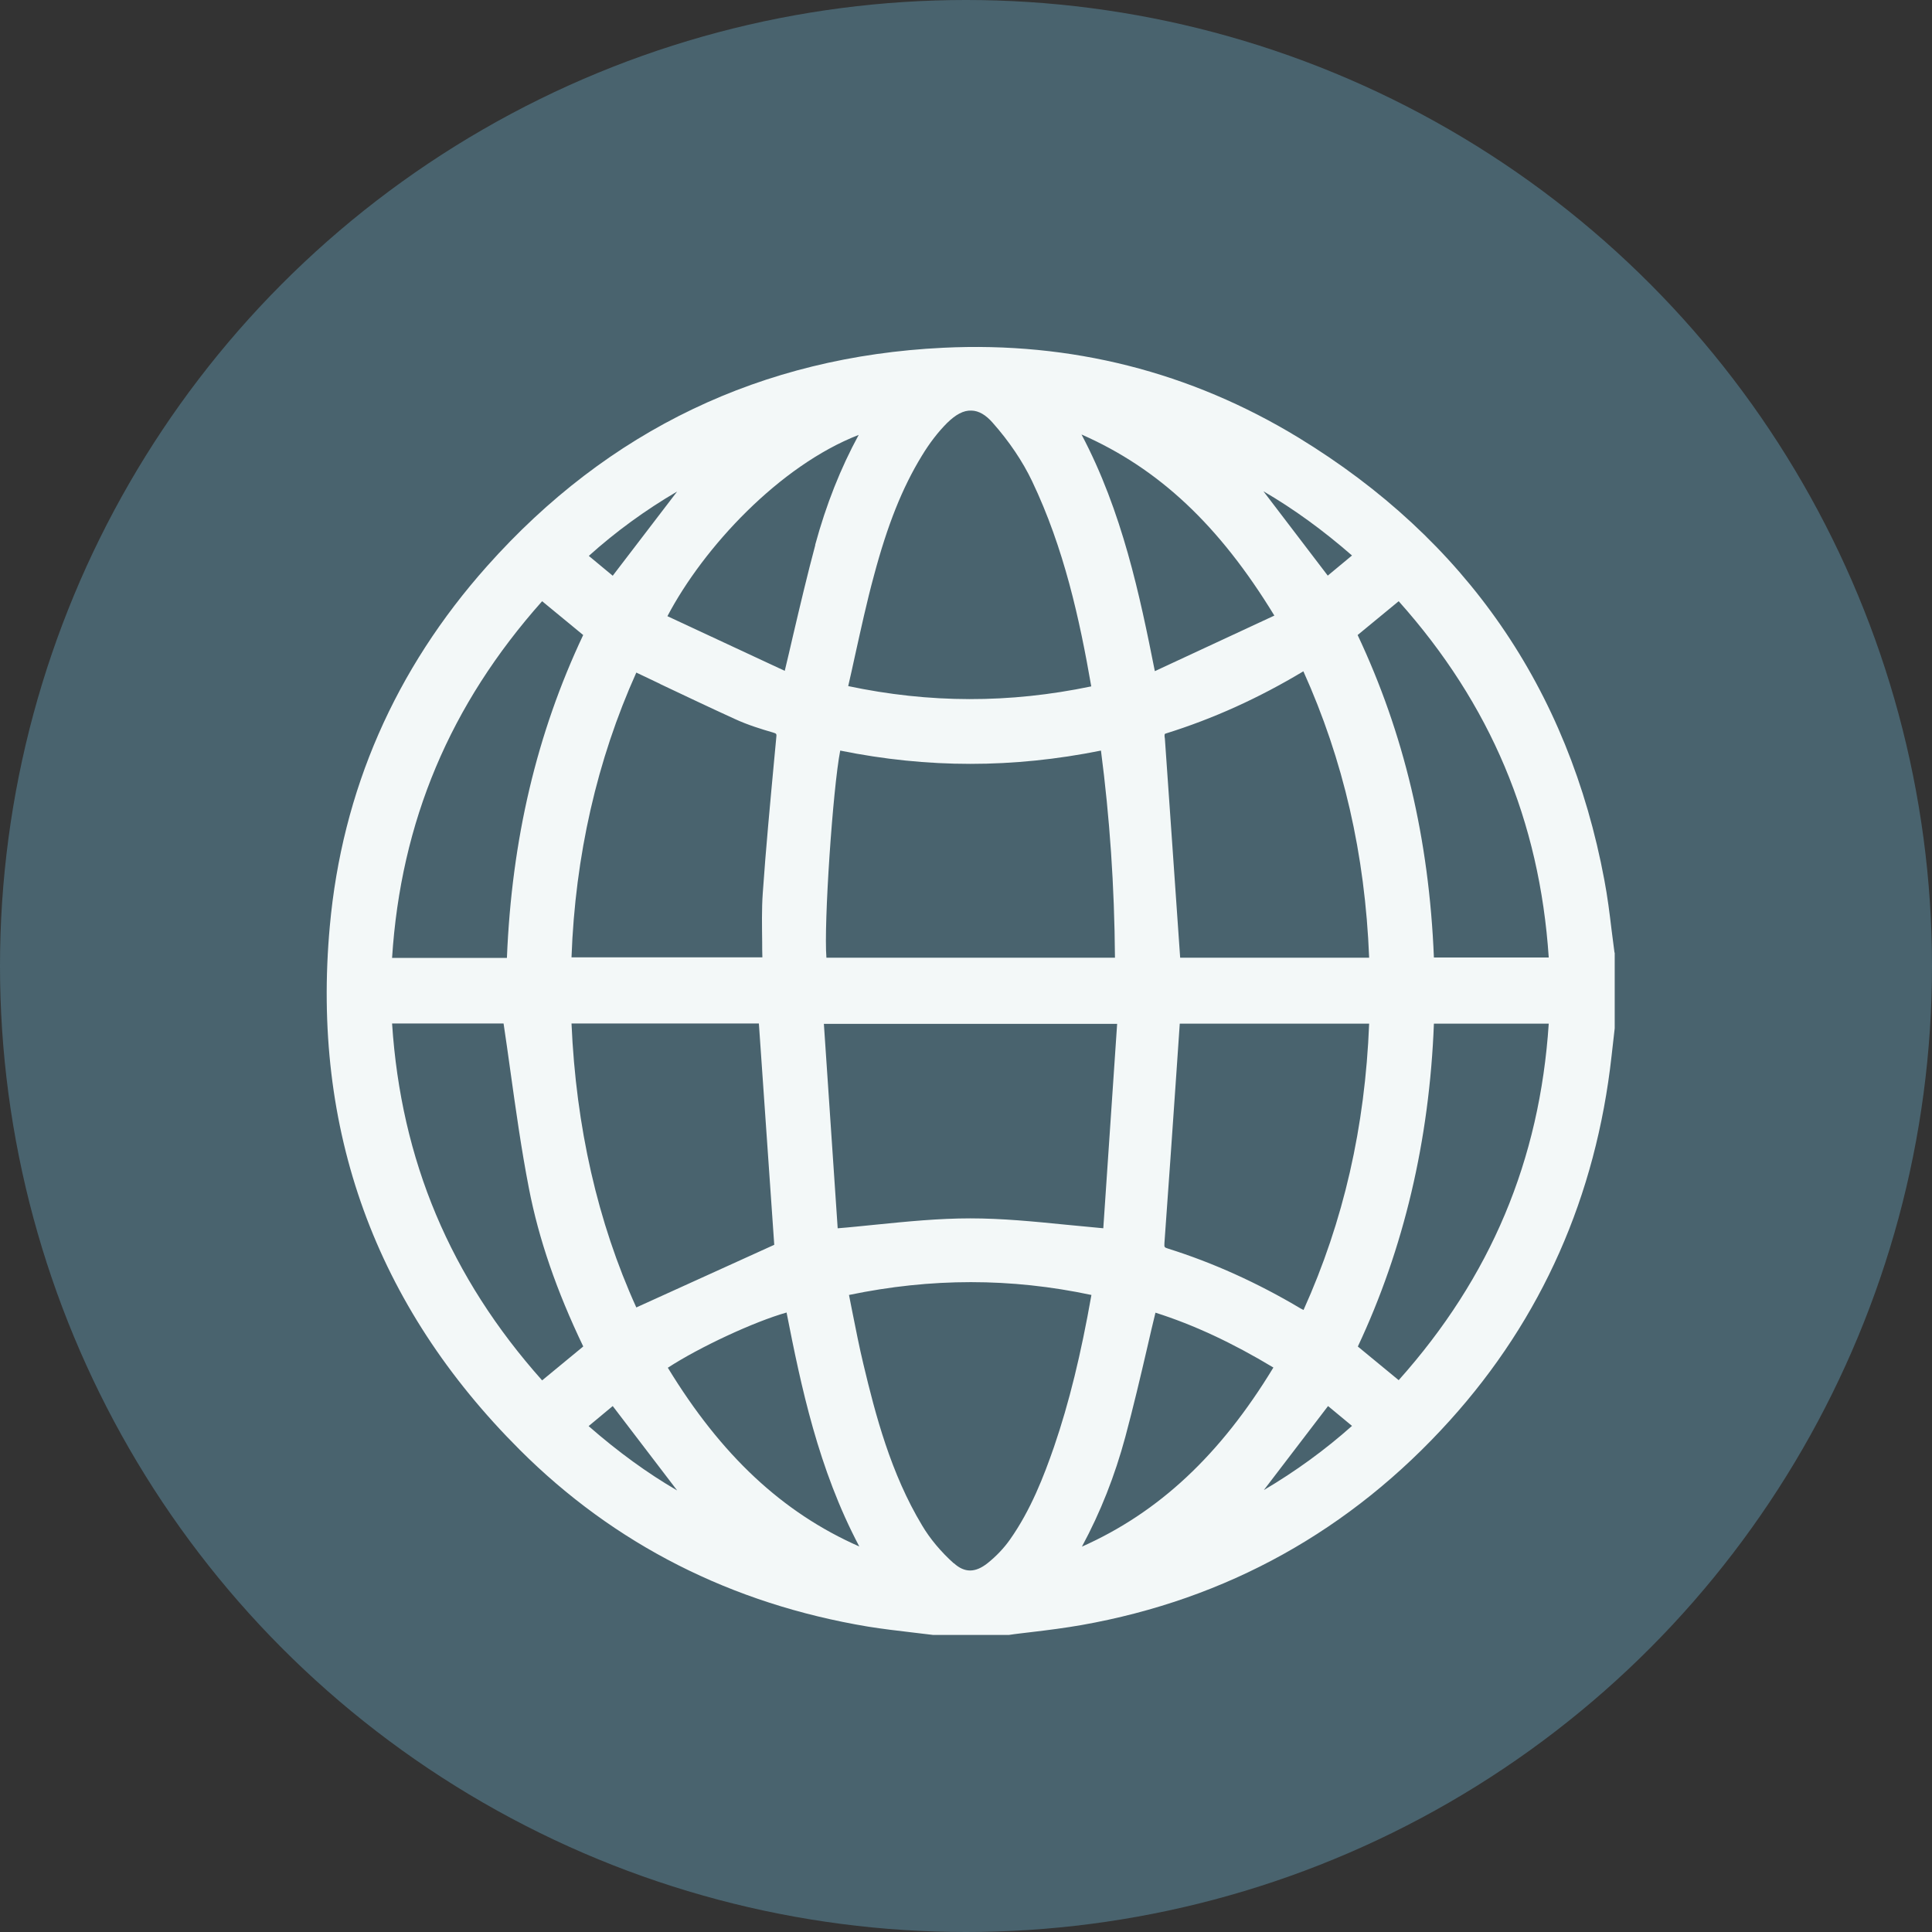
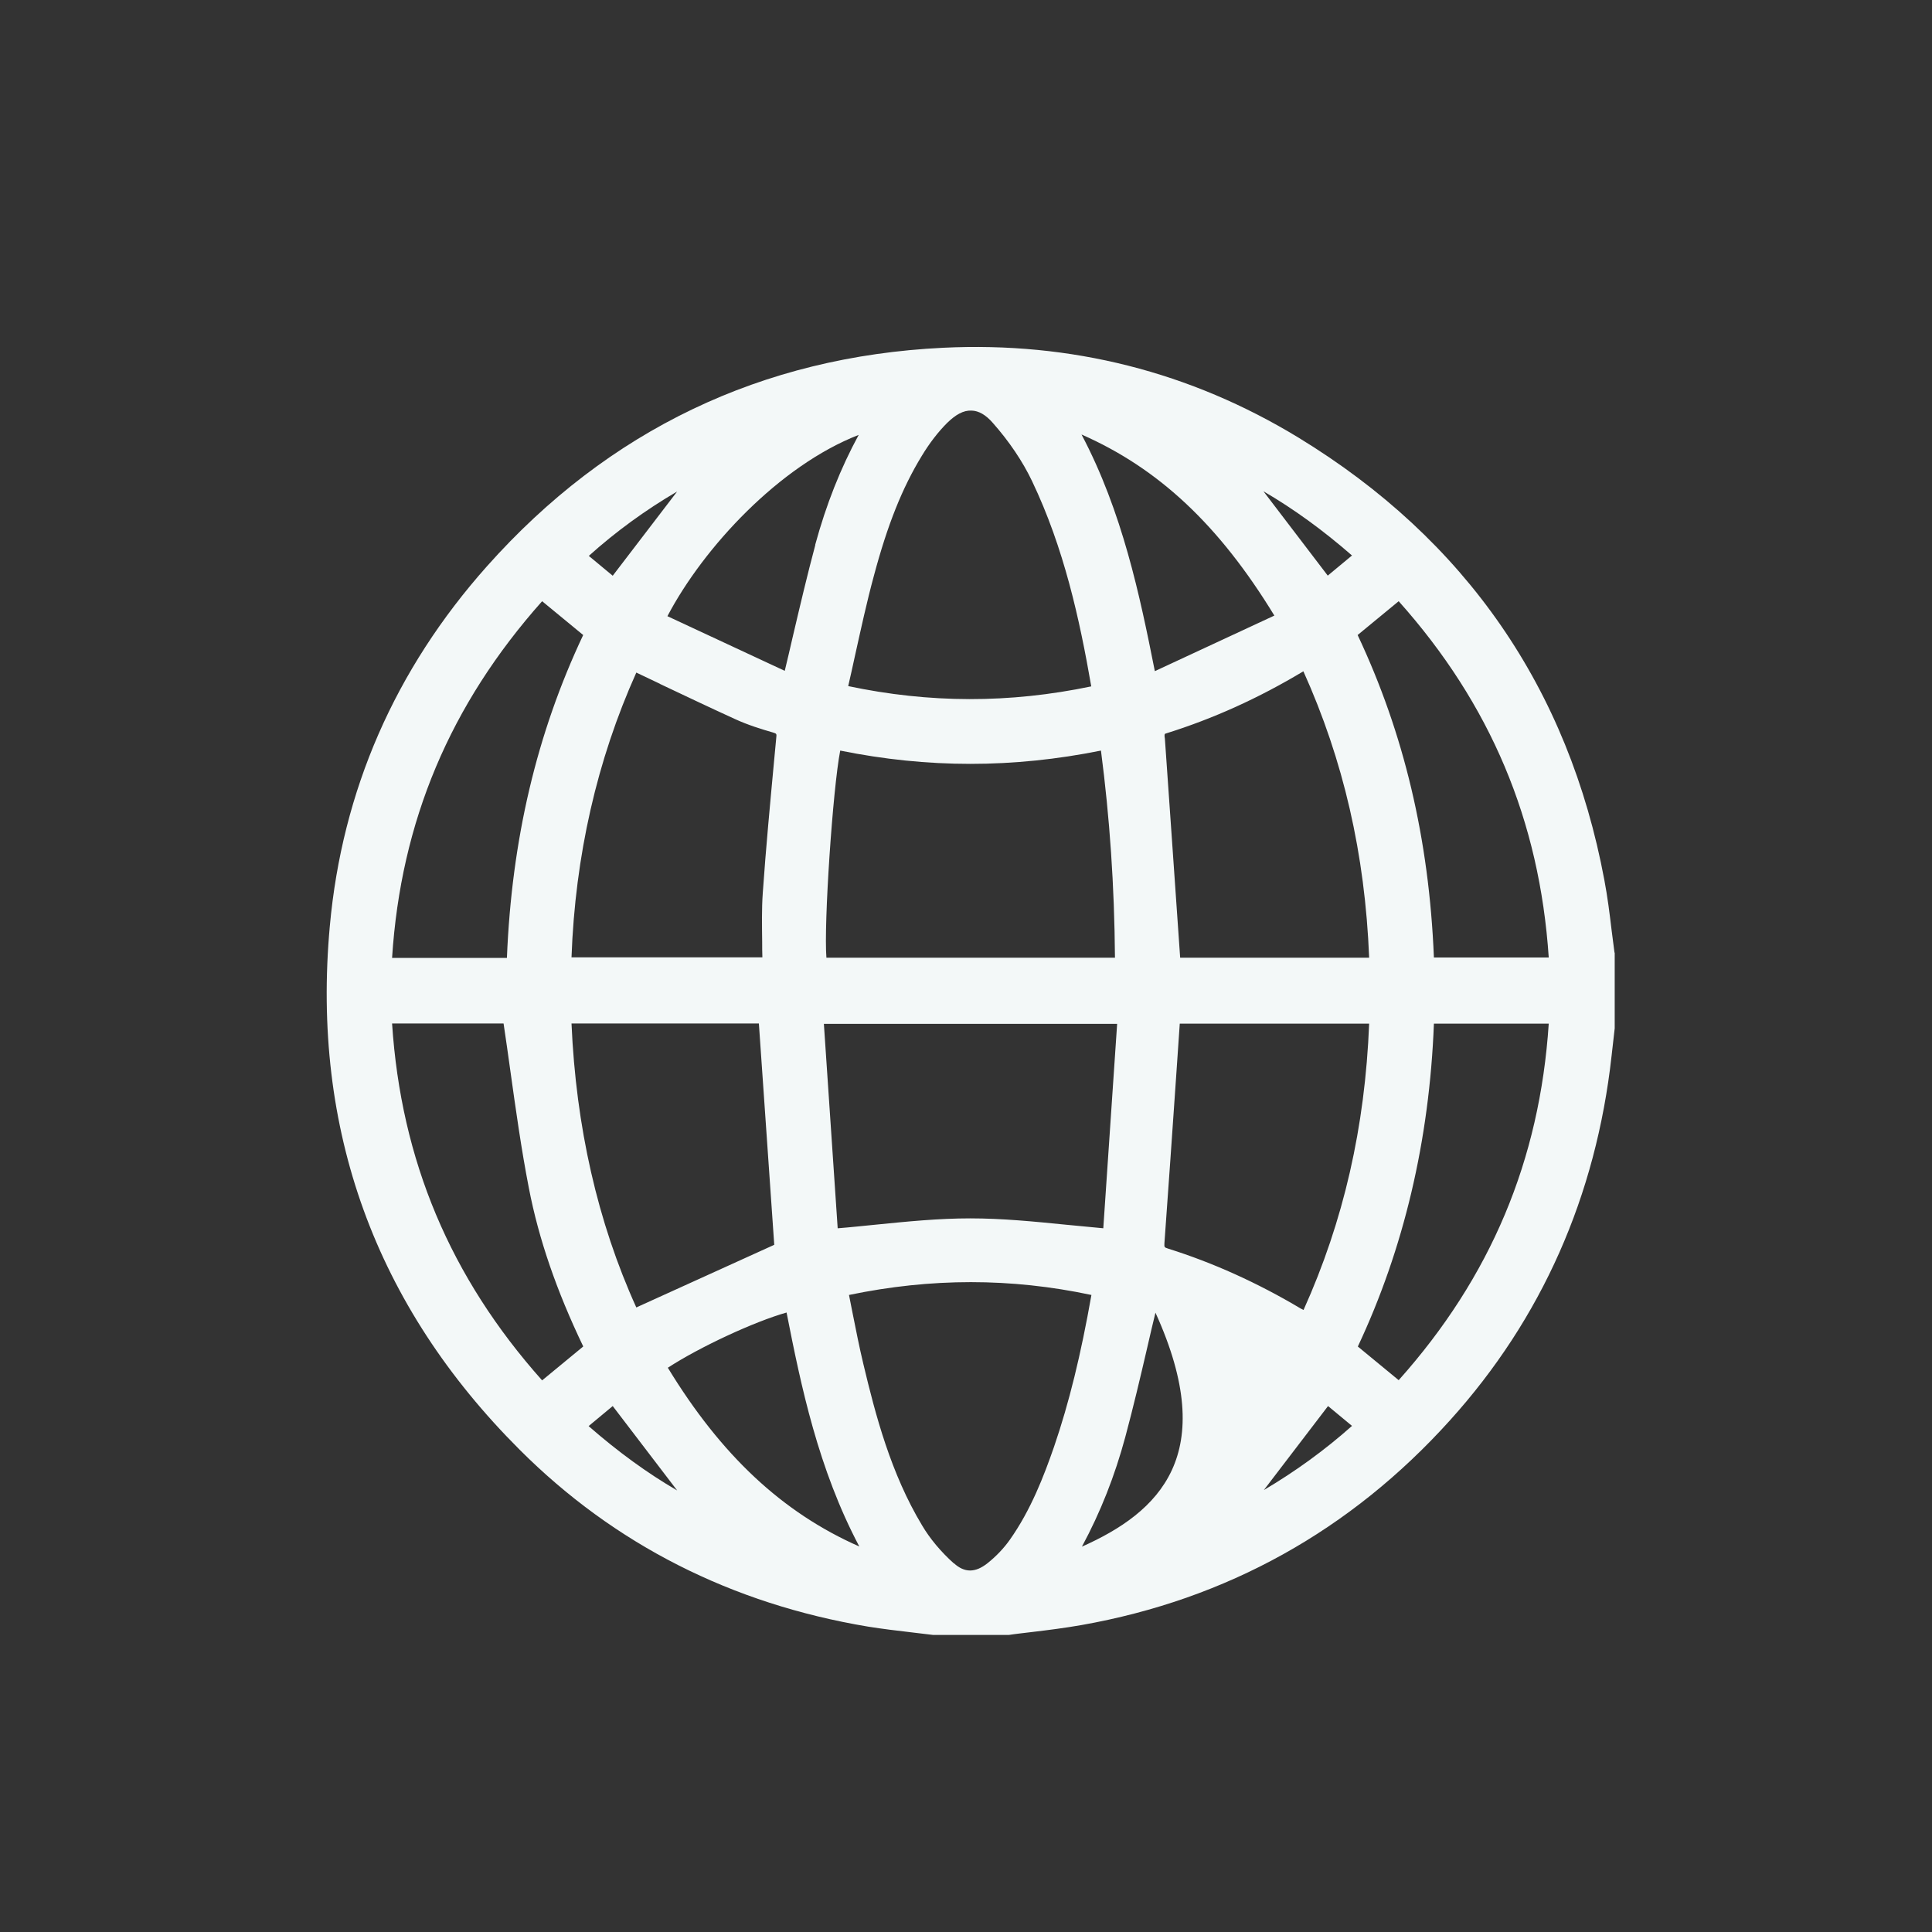
<svg xmlns="http://www.w3.org/2000/svg" width="48" height="48" viewBox="0 0 48 48" fill="none">
  <rect x="0" y="0" width="48" height="48" fill="#333333" stroke="none" />
  <g clip-path="url(#clip0_309_1741)">
-     <circle cx="24" cy="24" r="24" fill="#49636E" />
-     <path d="M40.112 23.669C40.088 23.48 40.063 23.292 40.039 23.103C39.991 22.697 39.938 22.277 39.86 21.866C38.971 17.102 36.413 13.405 32.261 10.873C29.577 9.239 26.609 8.485 23.433 8.64C18.927 8.858 15.112 10.684 12.1 14.067C9.814 16.633 8.499 19.643 8.194 23.011C7.735 28.061 9.321 32.434 12.913 36.02C15.262 38.368 18.173 39.847 21.567 40.413C21.929 40.471 22.292 40.514 22.659 40.557C22.828 40.577 22.997 40.596 23.186 40.62H25.062C25.25 40.591 25.439 40.572 25.632 40.548C26.038 40.5 26.459 40.446 26.87 40.374C30.477 39.736 33.556 38.025 36.022 35.29C38.304 32.763 39.653 29.714 40.039 26.235L40.117 25.548V23.669H40.112ZM15.223 34.933L16.824 37.03C16.084 36.6 15.359 36.073 14.624 35.431L15.223 34.933ZM32.99 14.304L31.39 12.206C32.145 12.646 32.87 13.173 33.59 13.801L32.99 14.299V14.304ZM23.698 38.842C23.379 38.557 23.104 38.228 22.91 37.9C22.132 36.609 21.75 35.15 21.45 33.889C21.349 33.468 21.267 33.048 21.18 32.613C21.151 32.468 21.122 32.323 21.093 32.173C23.138 31.748 25.115 31.748 27.116 32.173C26.855 33.652 26.561 34.855 26.188 35.943C25.937 36.667 25.613 37.513 25.091 38.252C24.941 38.465 24.748 38.668 24.535 38.837C24.23 39.079 23.964 39.079 23.698 38.837V38.842ZM21.073 17.048C21.131 16.802 21.184 16.555 21.238 16.309C21.392 15.618 21.533 14.961 21.712 14.304C22.05 13.037 22.417 12.119 22.901 11.327C23.094 11.008 23.307 10.732 23.529 10.51C23.742 10.302 23.935 10.191 24.139 10.201C24.317 10.206 24.491 10.307 24.661 10.501C25.072 10.964 25.41 11.467 25.642 11.955C26.435 13.617 26.822 15.381 27.112 17.053C25.076 17.478 23.094 17.474 21.064 17.044L21.073 17.048ZM20.812 30.516L20.469 25.437H27.755L27.411 30.516C27.102 30.487 26.797 30.458 26.498 30.429C25.676 30.347 24.898 30.27 24.105 30.27C23.321 30.27 22.548 30.347 21.731 30.429C21.431 30.458 21.127 30.492 20.817 30.516H20.812ZM20.875 18.648C23.046 19.088 25.168 19.088 27.353 18.648C27.571 20.32 27.687 22.006 27.701 23.794H20.532C20.464 22.958 20.691 19.59 20.875 18.648ZM18.854 25.428L19.236 30.927L15.809 32.483C14.846 30.361 14.31 27.989 14.199 25.428H18.849H18.854ZM16.403 16.995C17.027 17.29 17.636 17.58 18.25 17.86C18.584 18.015 18.936 18.121 19.202 18.198C19.294 18.227 19.299 18.227 19.285 18.339L19.236 18.86C19.135 19.948 19.028 21.074 18.951 22.185C18.922 22.591 18.932 23.007 18.936 23.408C18.936 23.533 18.936 23.659 18.941 23.785H14.199C14.29 21.262 14.832 18.885 15.809 16.71L16.398 16.99L16.403 16.995ZM20.256 13.54C20.058 14.279 19.884 15.019 19.7 15.802C19.633 16.087 19.57 16.372 19.497 16.667L16.582 15.309C17.481 13.598 19.367 11.569 21.334 10.805C20.885 11.631 20.527 12.53 20.252 13.54H20.256ZM19.541 32.604C19.903 34.445 20.329 36.494 21.349 38.422C19.439 37.581 17.916 36.155 16.592 33.981C17.38 33.468 18.738 32.836 19.546 32.608L19.541 32.604ZM28.693 16.681C28.32 14.801 27.885 12.714 26.87 10.795C28.794 11.641 30.293 13.052 31.661 15.294L28.688 16.676L28.693 16.681ZM32.381 16.676C33.377 18.885 33.914 21.219 34.016 23.794H29.321L29.311 23.654C29.191 21.9 29.065 20.146 28.944 18.392C28.944 18.363 28.939 18.334 28.934 18.305C28.934 18.281 28.925 18.237 28.954 18.227C30.148 17.855 31.274 17.343 32.386 16.676H32.381ZM32.319 32.512C31.24 31.869 30.133 31.371 29.026 31.023C28.925 30.99 28.925 30.99 28.93 30.883C29.031 29.491 29.128 28.1 29.224 26.703L29.311 25.432H34.016C33.914 28.003 33.382 30.337 32.386 32.546C32.362 32.536 32.343 32.521 32.319 32.512ZM27.958 35.701C28.156 34.962 28.33 34.227 28.509 33.454C28.572 33.174 28.639 32.894 28.707 32.613C29.655 32.913 30.617 33.362 31.637 33.976C30.317 36.151 28.789 37.576 26.88 38.426C27.344 37.566 27.697 36.667 27.958 35.701ZM14.629 13.811C15.296 13.211 16.031 12.675 16.824 12.211L15.223 14.304L14.629 13.811ZM9.741 23.799C9.959 20.407 11.182 17.507 13.469 14.937L14.489 15.777C13.333 18.227 12.714 20.856 12.594 23.799H9.741ZM14.489 33.454L13.469 34.295C11.187 31.734 9.964 28.829 9.741 25.428H12.511C12.569 25.814 12.623 26.196 12.676 26.578C12.811 27.544 12.951 28.549 13.14 29.52C13.386 30.791 13.831 32.077 14.489 33.449V33.454ZM33.59 35.426C32.923 36.02 32.193 36.552 31.4 37.02L32.995 34.933L33.59 35.426ZM38.478 25.432C38.255 28.825 37.037 31.729 34.75 34.29L33.735 33.454C34.876 31.028 35.514 28.332 35.625 25.432H38.478ZM38.478 23.789H35.625C35.505 20.842 34.881 18.218 33.73 15.777L34.75 14.937C37.032 17.493 38.251 20.392 38.478 23.789Z" fill="#F3F8F8" />
+     <path d="M40.112 23.669C40.088 23.48 40.063 23.292 40.039 23.103C39.991 22.697 39.938 22.277 39.86 21.866C38.971 17.102 36.413 13.405 32.261 10.873C29.577 9.239 26.609 8.485 23.433 8.64C18.927 8.858 15.112 10.684 12.1 14.067C9.814 16.633 8.499 19.643 8.194 23.011C7.735 28.061 9.321 32.434 12.913 36.02C15.262 38.368 18.173 39.847 21.567 40.413C21.929 40.471 22.292 40.514 22.659 40.557C22.828 40.577 22.997 40.596 23.186 40.62H25.062C25.25 40.591 25.439 40.572 25.632 40.548C26.038 40.5 26.459 40.446 26.87 40.374C30.477 39.736 33.556 38.025 36.022 35.29C38.304 32.763 39.653 29.714 40.039 26.235L40.117 25.548V23.669H40.112ZM15.223 34.933L16.824 37.03C16.084 36.6 15.359 36.073 14.624 35.431L15.223 34.933ZM32.99 14.304L31.39 12.206C32.145 12.646 32.87 13.173 33.59 13.801L32.99 14.299V14.304ZM23.698 38.842C23.379 38.557 23.104 38.228 22.91 37.9C22.132 36.609 21.75 35.15 21.45 33.889C21.349 33.468 21.267 33.048 21.18 32.613C21.151 32.468 21.122 32.323 21.093 32.173C23.138 31.748 25.115 31.748 27.116 32.173C26.855 33.652 26.561 34.855 26.188 35.943C25.937 36.667 25.613 37.513 25.091 38.252C24.941 38.465 24.748 38.668 24.535 38.837C24.23 39.079 23.964 39.079 23.698 38.837V38.842ZM21.073 17.048C21.131 16.802 21.184 16.555 21.238 16.309C21.392 15.618 21.533 14.961 21.712 14.304C22.05 13.037 22.417 12.119 22.901 11.327C23.094 11.008 23.307 10.732 23.529 10.51C23.742 10.302 23.935 10.191 24.139 10.201C24.317 10.206 24.491 10.307 24.661 10.501C25.072 10.964 25.41 11.467 25.642 11.955C26.435 13.617 26.822 15.381 27.112 17.053C25.076 17.478 23.094 17.474 21.064 17.044L21.073 17.048ZM20.812 30.516L20.469 25.437H27.755L27.411 30.516C27.102 30.487 26.797 30.458 26.498 30.429C25.676 30.347 24.898 30.27 24.105 30.27C23.321 30.27 22.548 30.347 21.731 30.429C21.431 30.458 21.127 30.492 20.817 30.516H20.812ZM20.875 18.648C23.046 19.088 25.168 19.088 27.353 18.648C27.571 20.32 27.687 22.006 27.701 23.794H20.532C20.464 22.958 20.691 19.59 20.875 18.648ZM18.854 25.428L19.236 30.927L15.809 32.483C14.846 30.361 14.31 27.989 14.199 25.428H18.849H18.854ZM16.403 16.995C17.027 17.29 17.636 17.58 18.25 17.86C18.584 18.015 18.936 18.121 19.202 18.198C19.294 18.227 19.299 18.227 19.285 18.339L19.236 18.86C19.135 19.948 19.028 21.074 18.951 22.185C18.922 22.591 18.932 23.007 18.936 23.408C18.936 23.533 18.936 23.659 18.941 23.785H14.199C14.29 21.262 14.832 18.885 15.809 16.71L16.398 16.99L16.403 16.995ZM20.256 13.54C20.058 14.279 19.884 15.019 19.7 15.802C19.633 16.087 19.57 16.372 19.497 16.667L16.582 15.309C17.481 13.598 19.367 11.569 21.334 10.805C20.885 11.631 20.527 12.53 20.252 13.54H20.256ZM19.541 32.604C19.903 34.445 20.329 36.494 21.349 38.422C19.439 37.581 17.916 36.155 16.592 33.981C17.38 33.468 18.738 32.836 19.546 32.608L19.541 32.604ZM28.693 16.681C28.32 14.801 27.885 12.714 26.87 10.795C28.794 11.641 30.293 13.052 31.661 15.294L28.688 16.676L28.693 16.681ZM32.381 16.676C33.377 18.885 33.914 21.219 34.016 23.794H29.321L29.311 23.654C29.191 21.9 29.065 20.146 28.944 18.392C28.944 18.363 28.939 18.334 28.934 18.305C28.934 18.281 28.925 18.237 28.954 18.227C30.148 17.855 31.274 17.343 32.386 16.676H32.381ZM32.319 32.512C31.24 31.869 30.133 31.371 29.026 31.023C28.925 30.99 28.925 30.99 28.93 30.883C29.031 29.491 29.128 28.1 29.224 26.703L29.311 25.432H34.016C33.914 28.003 33.382 30.337 32.386 32.546C32.362 32.536 32.343 32.521 32.319 32.512ZM27.958 35.701C28.156 34.962 28.33 34.227 28.509 33.454C28.572 33.174 28.639 32.894 28.707 32.613C30.317 36.151 28.789 37.576 26.88 38.426C27.344 37.566 27.697 36.667 27.958 35.701ZM14.629 13.811C15.296 13.211 16.031 12.675 16.824 12.211L15.223 14.304L14.629 13.811ZM9.741 23.799C9.959 20.407 11.182 17.507 13.469 14.937L14.489 15.777C13.333 18.227 12.714 20.856 12.594 23.799H9.741ZM14.489 33.454L13.469 34.295C11.187 31.734 9.964 28.829 9.741 25.428H12.511C12.569 25.814 12.623 26.196 12.676 26.578C12.811 27.544 12.951 28.549 13.14 29.52C13.386 30.791 13.831 32.077 14.489 33.449V33.454ZM33.59 35.426C32.923 36.02 32.193 36.552 31.4 37.02L32.995 34.933L33.59 35.426ZM38.478 25.432C38.255 28.825 37.037 31.729 34.75 34.29L33.735 33.454C34.876 31.028 35.514 28.332 35.625 25.432H38.478ZM38.478 23.789H35.625C35.505 20.842 34.881 18.218 33.73 15.777L34.75 14.937C37.032 17.493 38.251 20.392 38.478 23.789Z" fill="#F3F8F8" />
  </g>
  <defs>
    <clipPath id="clip0_309_1741">
      <rect width="48" height="48" fill="white" />
    </clipPath>
  </defs>
</svg>